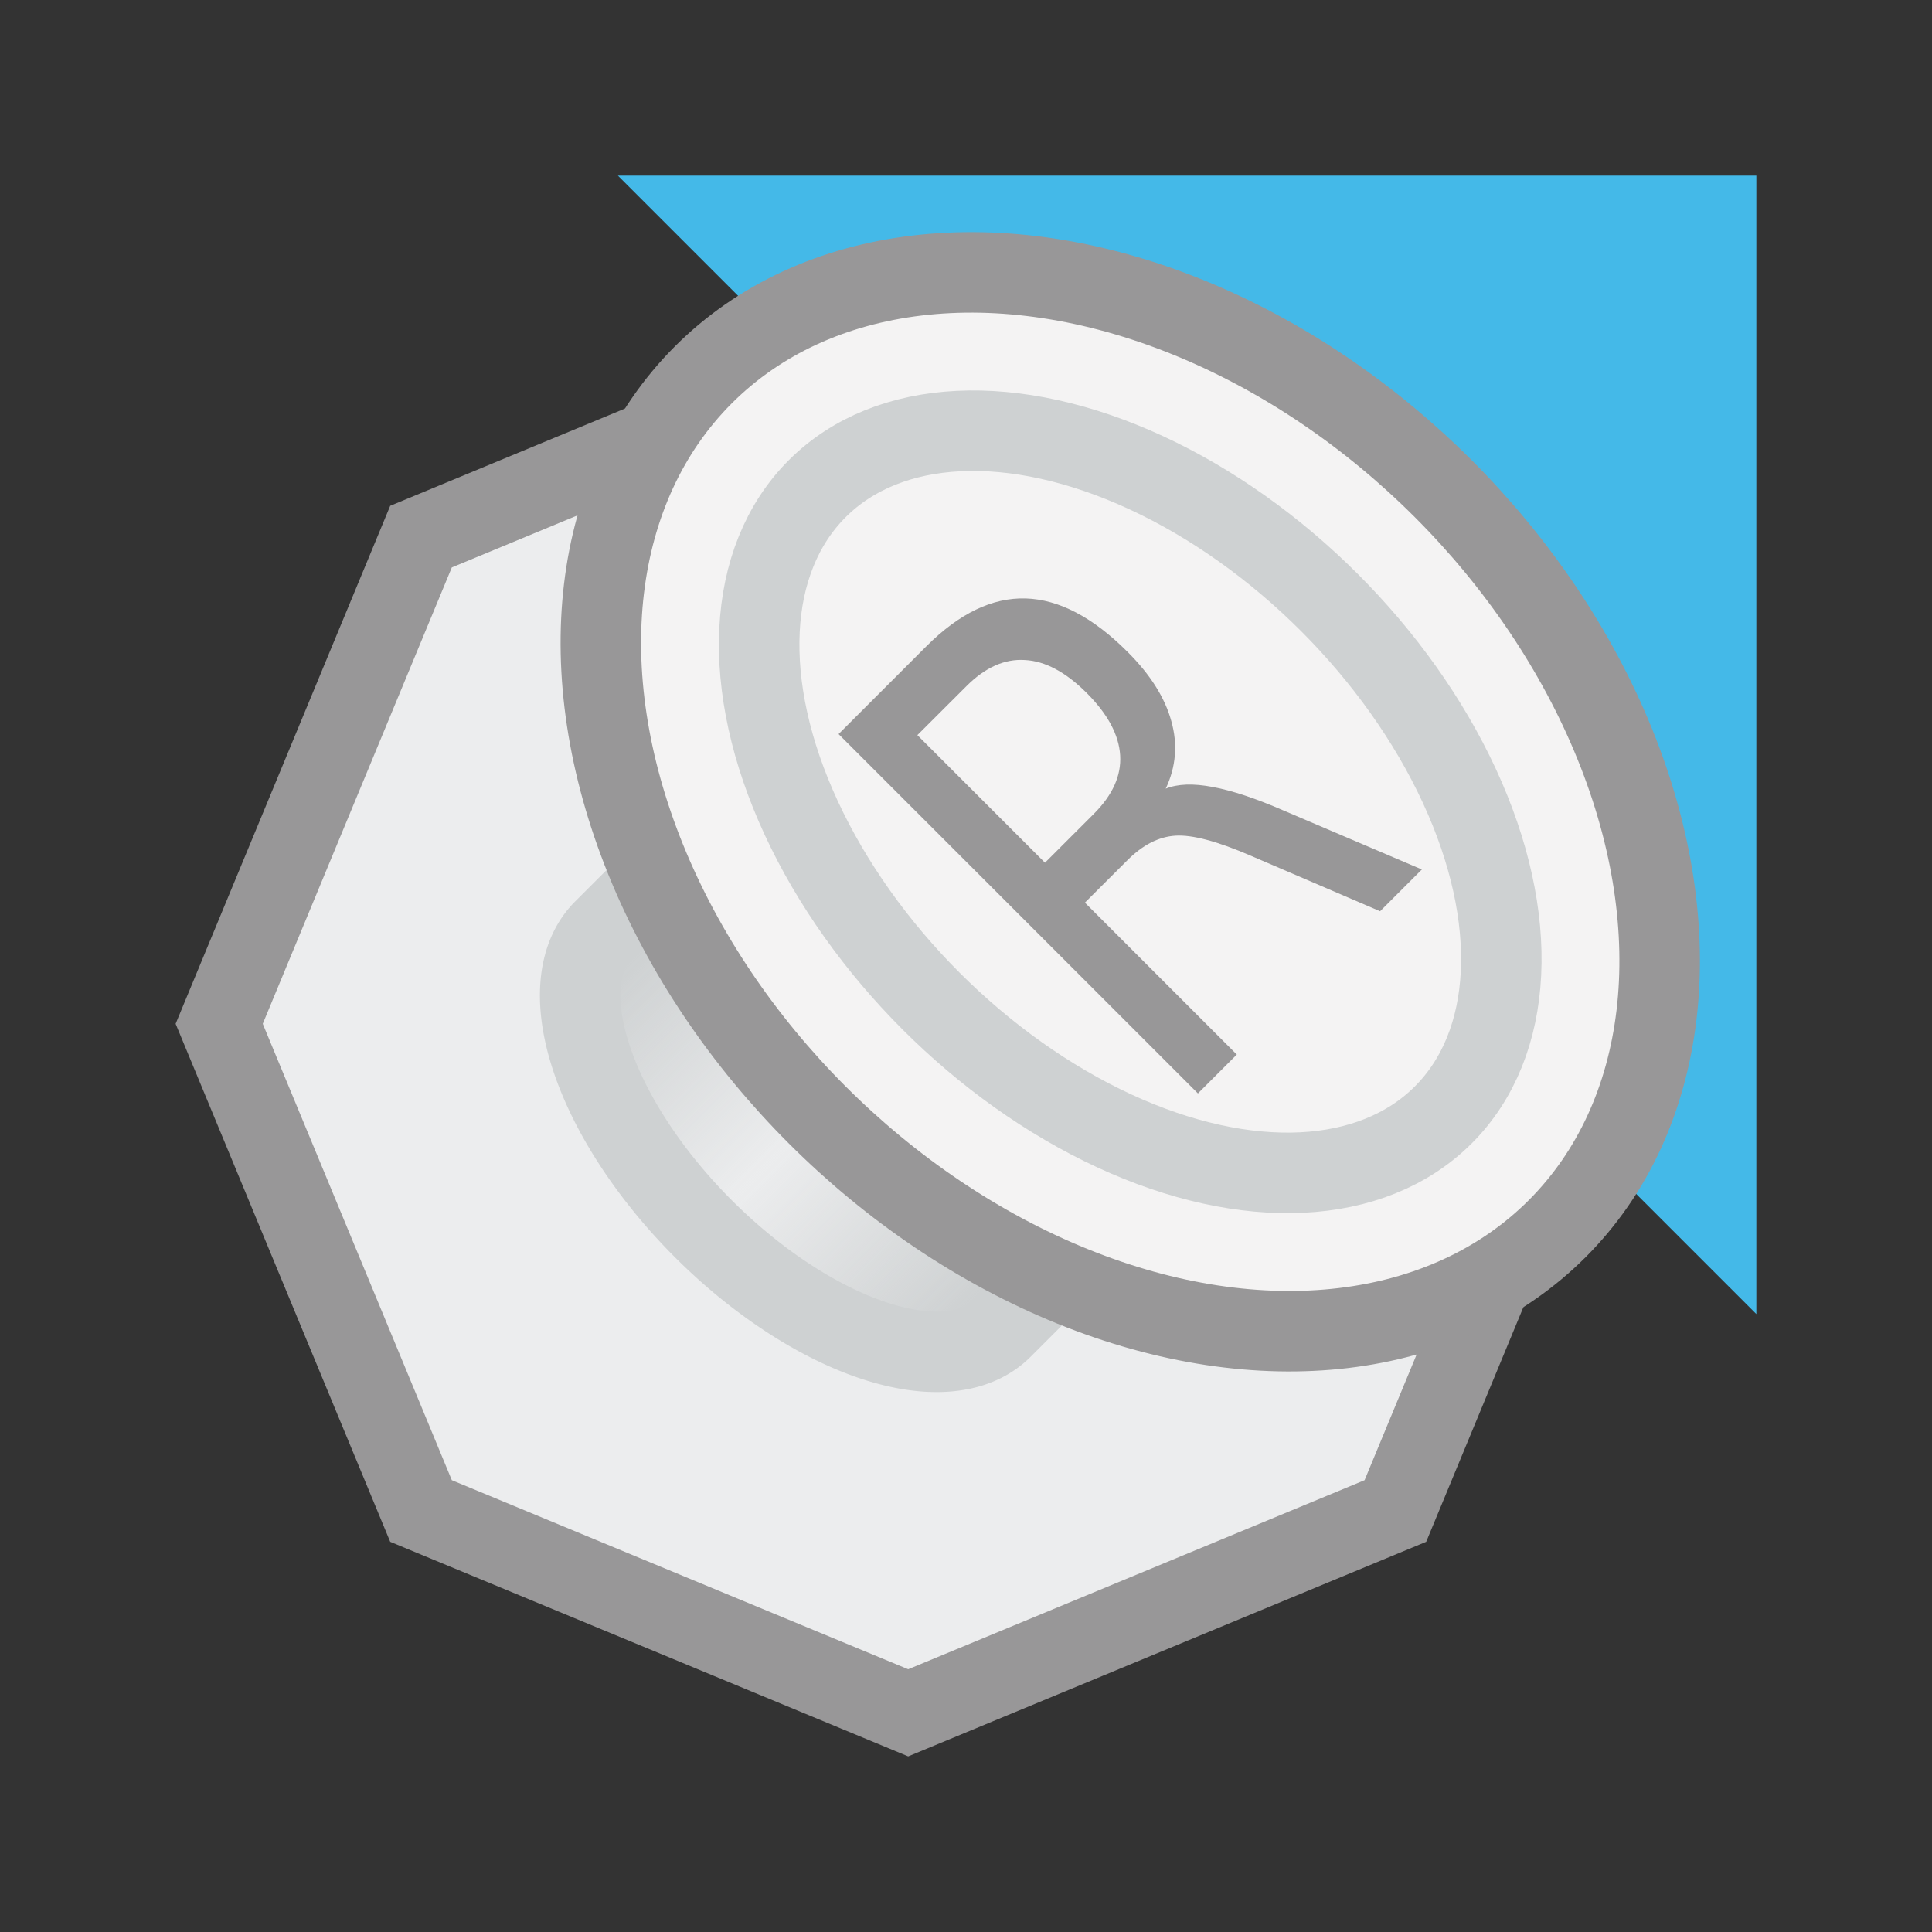
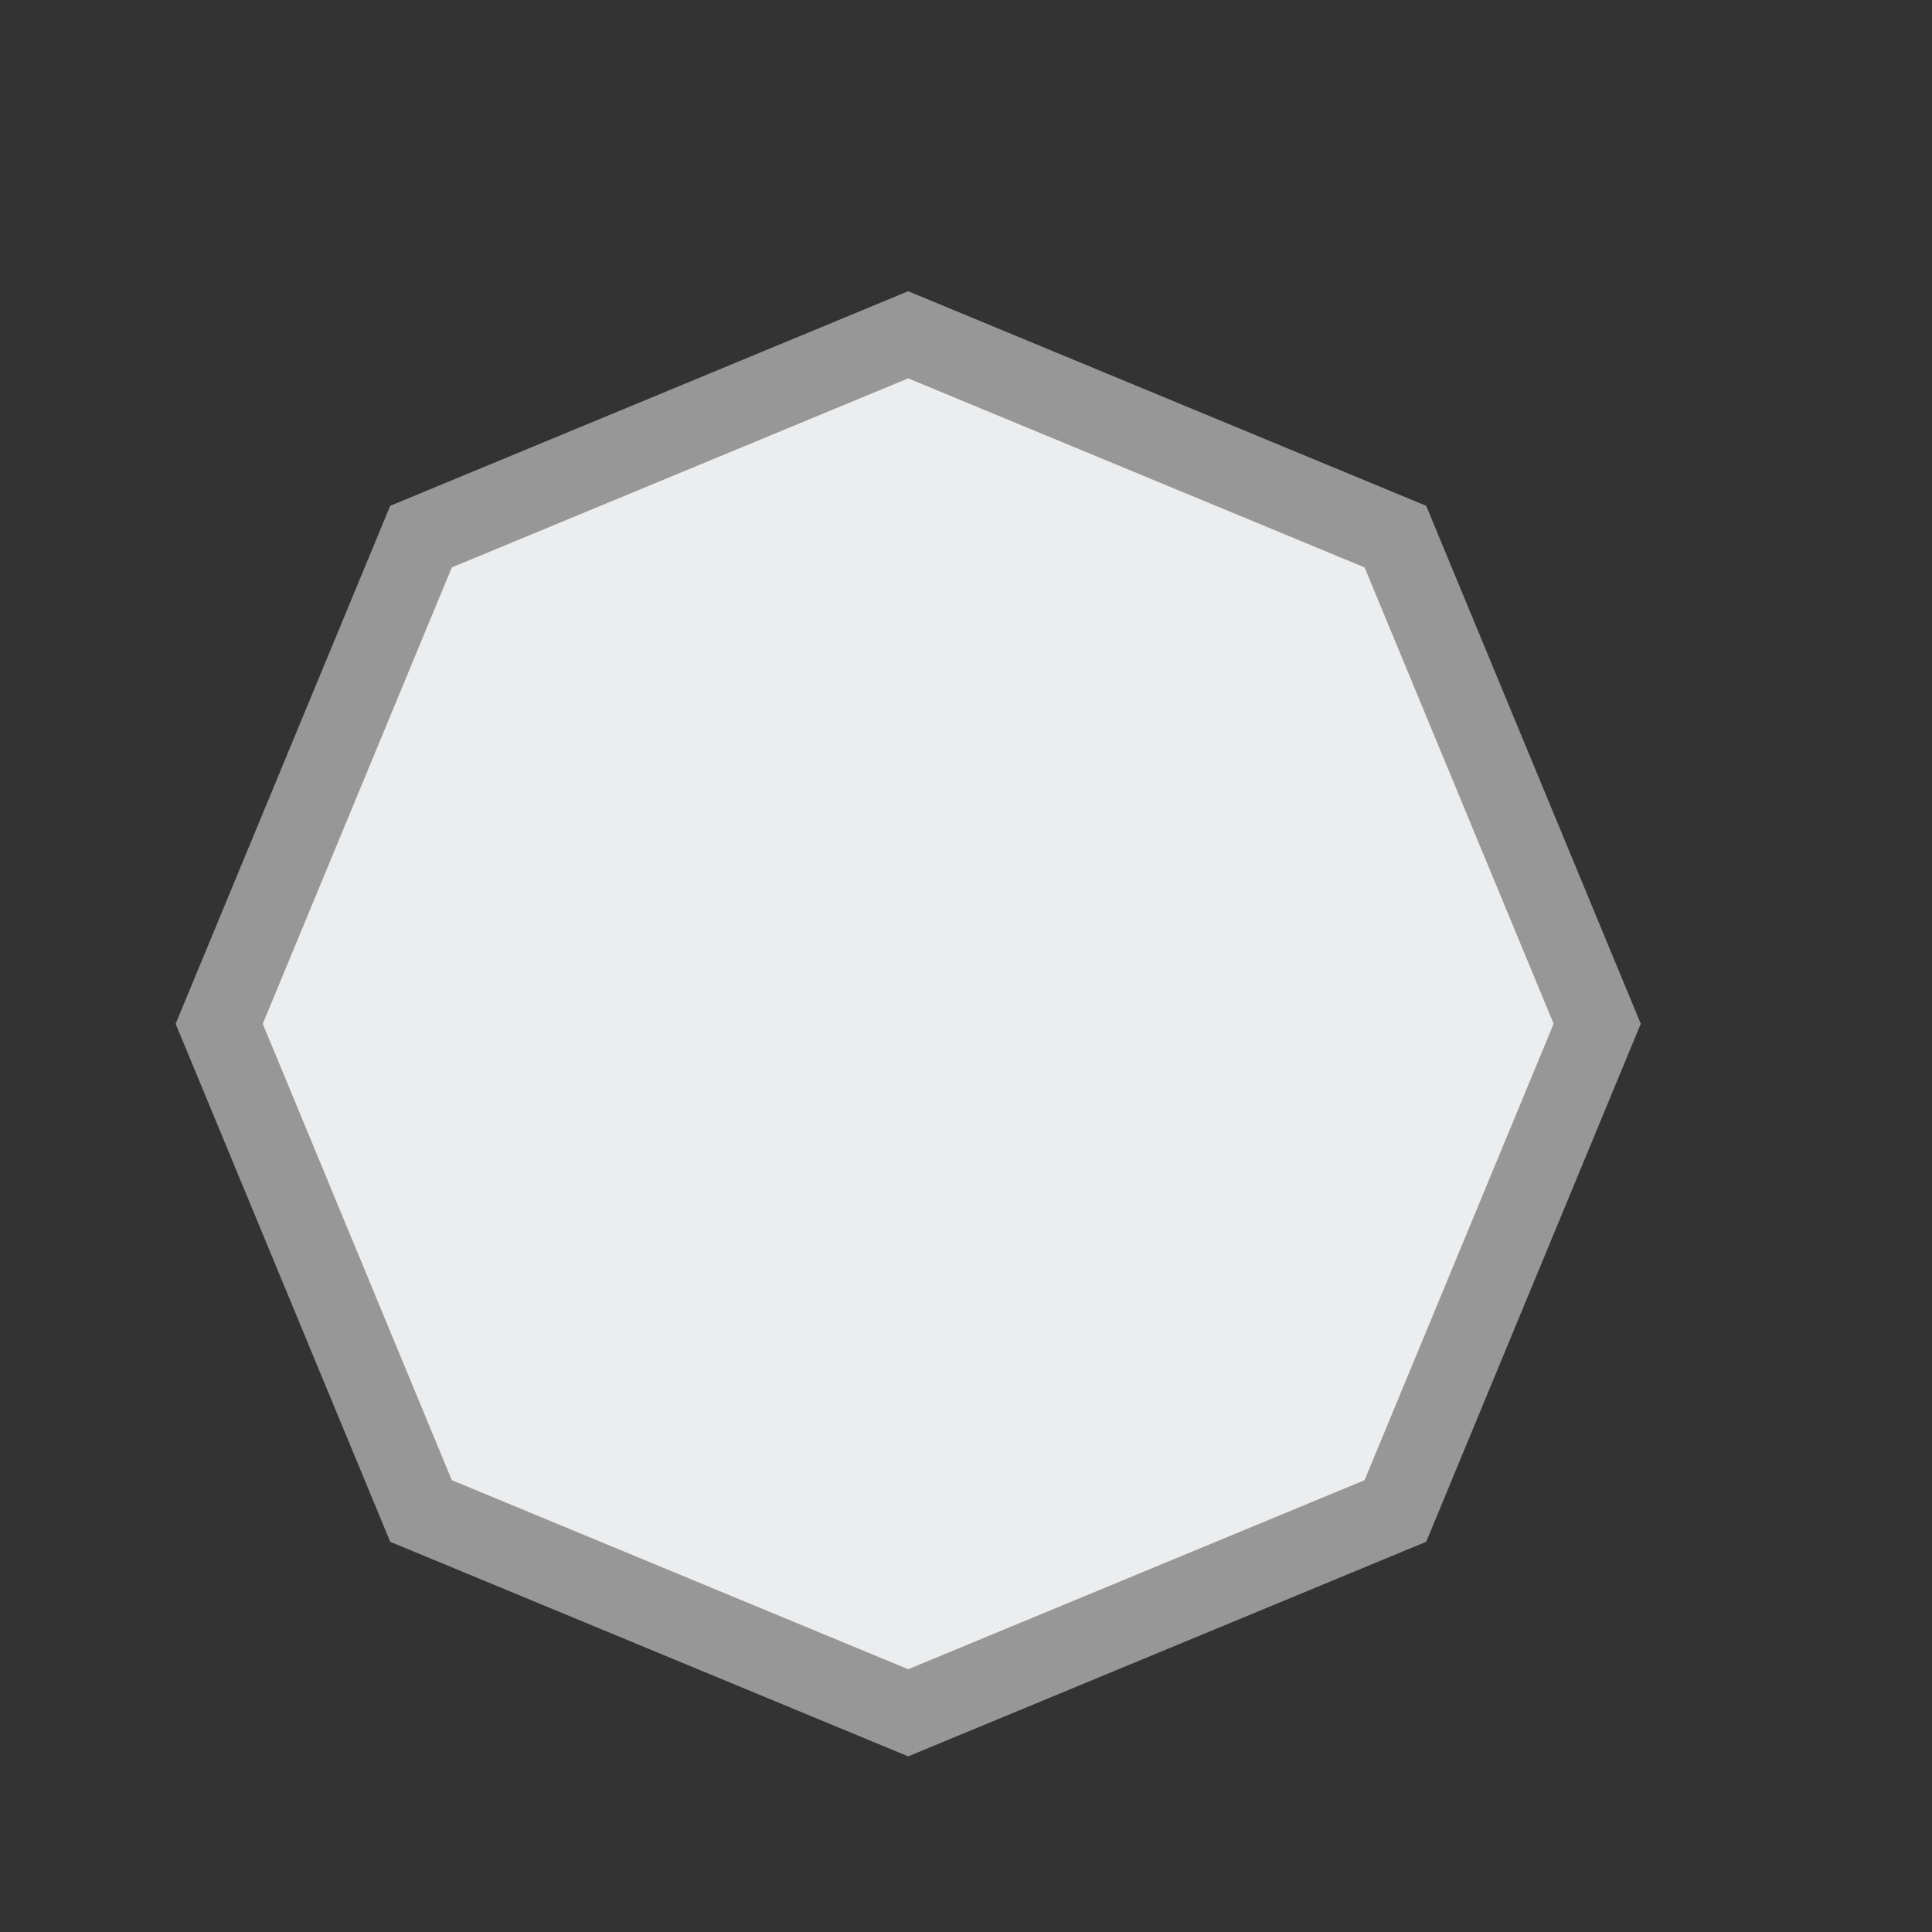
<svg xmlns="http://www.w3.org/2000/svg" xmlns:xlink="http://www.w3.org/1999/xlink" id="svg1590" version="1.1" viewBox="0 0 24 24" height="24" width="24">
  <rect x="0" y="0" width="24" height="24" fill="#333333" stroke="none" />
  <defs id="defs1584">
    <linearGradient id="linearGradient2215">
      <stop id="stop2211" offset="0" style="stop-color:#ced1d2;stop-opacity:1" />
      <stop style="stop-color:#ced1d2;stop-opacity:0" offset="0.5" id="stop2219" />
      <stop id="stop2213" offset="1" style="stop-color:#ced1d2;stop-opacity:1" />
    </linearGradient>
    <linearGradient gradientTransform="rotate(45,14.275,12.942)" gradientUnits="userSpaceOnUse" y2="16.5" x2="15" y1="16.5" x1="9" id="linearGradient2217" xlink:href="#linearGradient2215" />
  </defs>
  <g style="display:inline" id="layer4">
-     <path id="path2206" d="M 21.818,2.182 V 16.324 L 7.676,2.182 Z" style="display:inline;fill:#44b9e8;fill-opacity:1;stroke:none;stroke-width:1px;stroke-linecap:butt;stroke-linejoin:miter;stroke-opacity:1" />
    <path d="M 11.282,4.159 17.334,6.666 19.841,12.718 17.334,18.77 11.282,21.277 5.23,18.77 2.723,12.718 5.23,6.666 Z" id="path2200" style="display:inline;opacity:1;fill:#ecedee;fill-opacity:1;stroke:#989798;stroke-width:1;stroke-linecap:butt;stroke-miterlimit:4;stroke-dasharray:none;stroke-opacity:1" />
-     <path id="path2208" d="M 8.383,10.667 7.499,11.551 A 3.5,1.75 45 0 0 7.665,13.86 3.5,1.75 45 0 0 10.14,16.335 3.5,1.75 45 0 0 12.449,16.501 L 13.333,15.617" style="display:inline;opacity:1;fill:url(#linearGradient2217);fill-opacity:1;stroke:#ced1d2;stroke-width:1;stroke-linecap:butt;stroke-miterlimit:4;stroke-dasharray:none;stroke-opacity:1" />
-     <ellipse transform="rotate(45)" ry="5.5" rx="7.5" cy="-2.885" cx="16.971" id="path2202" style="display:inline;opacity:1;fill:#f4f3f3;fill-opacity:1;stroke:#989798;stroke-width:1;stroke-linecap:butt;stroke-miterlimit:4;stroke-dasharray:none;stroke-opacity:1" />
-     <ellipse transform="rotate(45)" ry="3.5" rx="5.5" cy="-2.885" cx="16.971" id="path2204" style="display:inline;opacity:1;fill:none;fill-opacity:1;stroke:#ced1d2;stroke-width:1;stroke-linecap:butt;stroke-miterlimit:4;stroke-dasharray:none;stroke-opacity:1" />
-     <path d="M 14.481,9.797 Q 14.703,9.707 15.064,9.776 15.428,9.843 15.953,10.072 L 17.663,10.801 17.144,11.32 15.542,10.632 Q 14.916,10.361 14.602,10.381 14.291,10.4 14.004,10.687 L 13.477,11.213 15.364,13.1 14.881,13.583 10.417,9.119 11.508,8.028 Q 12.12,7.416 12.741,7.434 13.363,7.453 14.008,8.099 14.43,8.52 14.55,8.956 14.673,9.39 14.481,9.797 Z M 11.396,9.132 12.981,10.717 13.589,10.109 Q 13.938,9.76 13.915,9.383 13.891,9 13.499,8.608 13.107,8.217 12.73,8.199 12.353,8.175 12.004,8.525 Z" style="fill:#989798;fill-opacity:1;stroke:none;stroke-width:1" id="path827" />
  </g>
</svg>